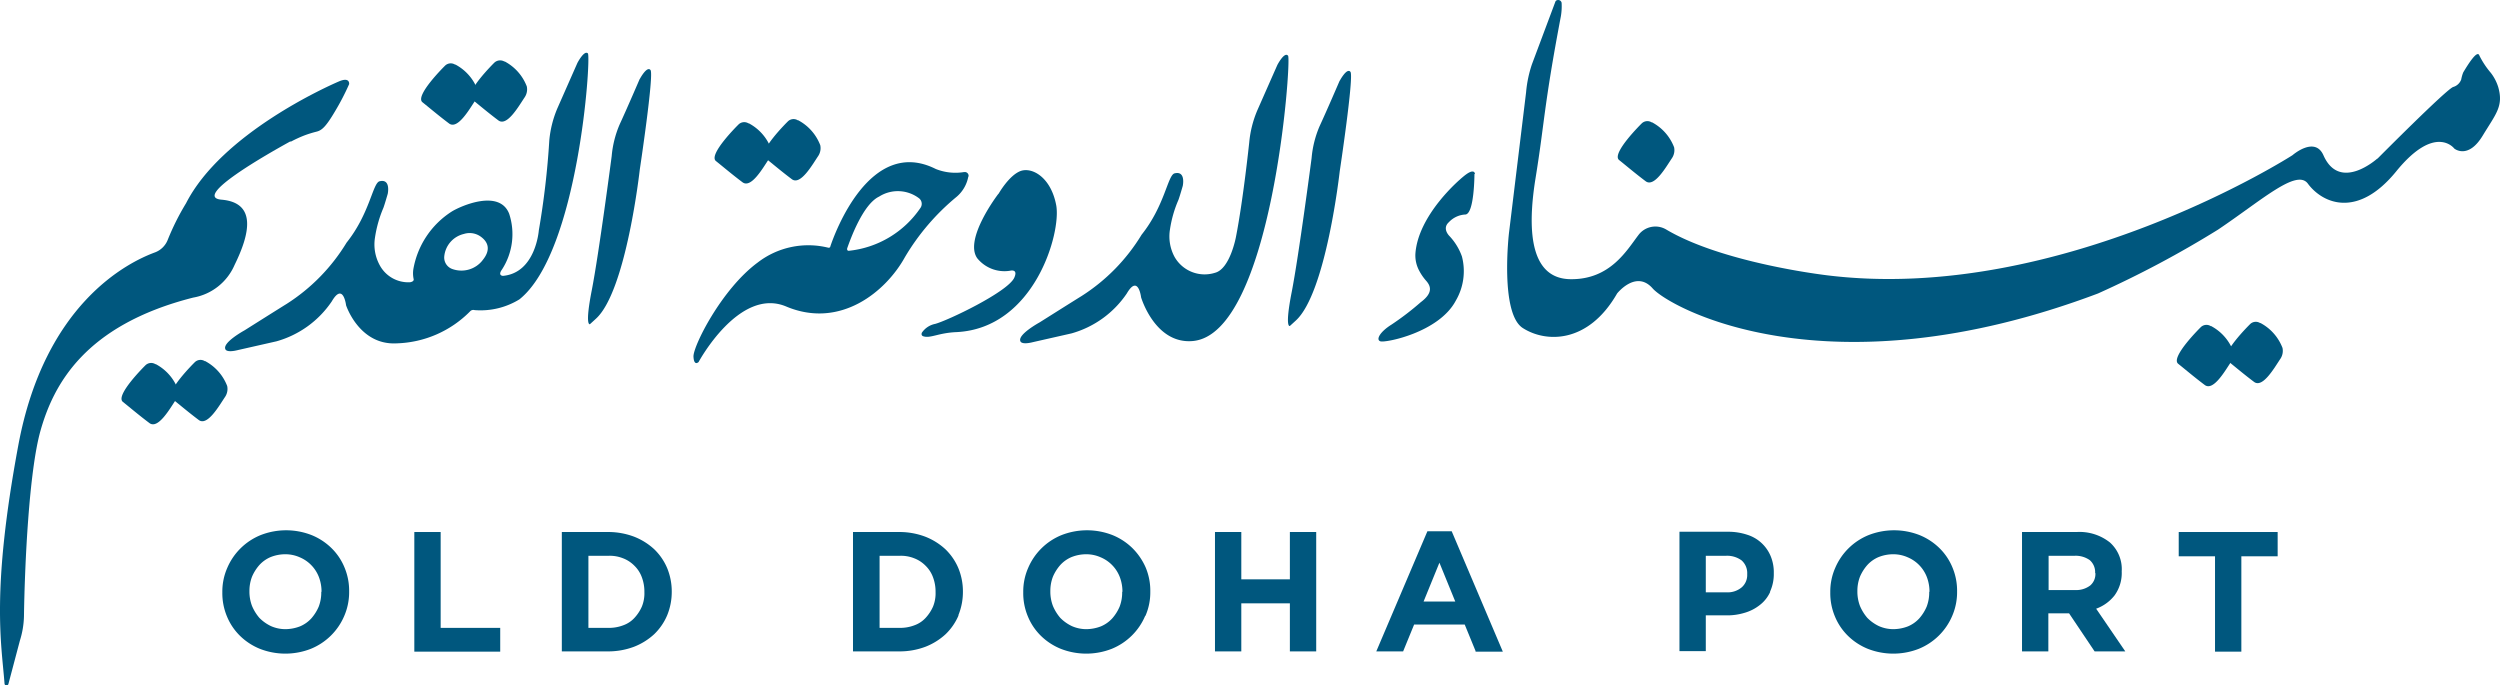
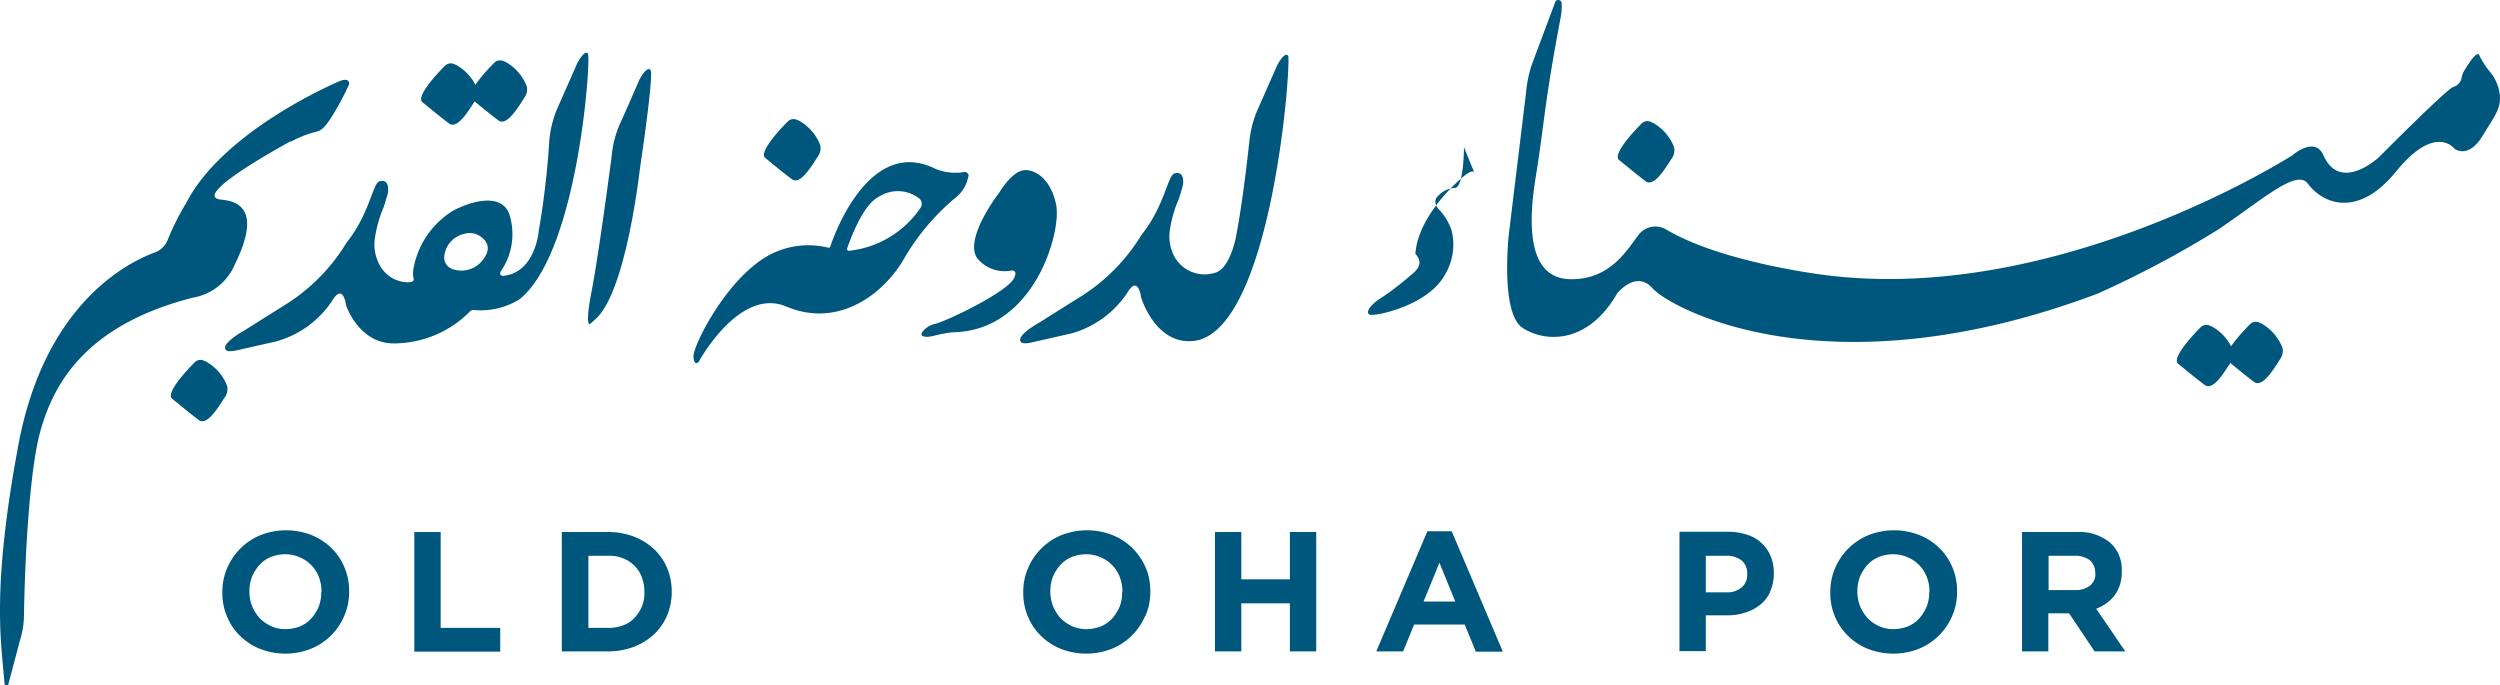
<svg xmlns="http://www.w3.org/2000/svg" width="977.954" height="268.128" viewBox="0 0 977.954 268.128">
  <g id="Group_97" transform="translate(-116.724 -79.187)">
    <path id="Path_238" d="M1046.7,141.2s-14.7,13.3-21.1-1.3c-3.4-7.6-12.1,0-12.1,0s-90.6,58.2-181.9,47c0,0-40.9-4.7-63.2-18a8.275,8.275,0,0,0-10.8,2.3c-4.5,5.9-11,17.3-26.3,17.2-15.3,0-17.5-17.3-13.9-39.5s3.2-28,9.9-63.3a23.265,23.265,0,0,0,.3-5.3,1.341,1.341,0,0,0-1.5-1.1,1.077,1.077,0,0,0-1,.8L716,104.3a46.867,46.867,0,0,0-2.3,11c-.9,7.4-6.7,55.1-6.7,55.1s-3.6,31.3,5.4,37.1,25.6,6.2,36.9-13.5c0,0,7.4-9.4,13.9-2s67.9,42,174.2,2a398.935,398.935,0,0,0,47-25c17.1-11.5,30.7-23.9,35.1-18,5.6,7.6,19.3,14,34.6-4.8s22.7-8.9,22.7-8.9,5.4,4.5,11.2-5.2c5.1-8.4,8.1-11.4,6-18.8a17.593,17.593,0,0,0-2.9-5.6,33.4,33.4,0,0,1-4.5-6.8c-.8-2.4-4.5,3.6-6.3,6.6a14.736,14.736,0,0,0-.8,2.8,4.718,4.718,0,0,1-3.1,2.9c-2.5.7-29.7,28.1-29.7,28.1" fill="#00577e" />
-     <path id="Path_239" d="M693.7,147.3s0-2.3-3.3,0c-3,2.1-19,16.2-20,31.2a12.58,12.58,0,0,0,1.5,6.6,19.669,19.669,0,0,0,2.6,3.8c1.8,2,3.1,4.7-2,8.5a109.3,109.3,0,0,1-11.5,8.8c-4.6,2.9-6.1,5.9-4.3,6.5,1.8.7,22.9-3.4,29.5-15.9a22.79,22.79,0,0,0,2.4-17.3,22.747,22.747,0,0,0-4.9-8s-3-2.9-.2-5.4a9.445,9.445,0,0,1,6.5-3c3.5-.4,3.5-15.9,3.5-15.9" fill="#00577e" />
-     <path id="Path_240" d="M640.8,110.8s2.8-5.3,4.2-3.5-4.2,38.9-4.2,38.9-5.3,47.6-17.2,58.4l-2.3,2.1s-2.1,1.1.7-13.2,7.8-52.5,7.8-52.5a40.351,40.351,0,0,1,3.1-12.4c2.7-5.8,7.9-17.9,7.9-17.9" fill="#00577e" />
+     <path id="Path_239" d="M693.7,147.3s0-2.3-3.3,0c-3,2.1-19,16.2-20,31.2c1.8,2,3.1,4.7-2,8.5a109.3,109.3,0,0,1-11.5,8.8c-4.6,2.9-6.1,5.9-4.3,6.5,1.8.7,22.9-3.4,29.5-15.9a22.79,22.79,0,0,0,2.4-17.3,22.747,22.747,0,0,0-4.9-8s-3-2.9-.2-5.4a9.445,9.445,0,0,1,6.5-3c3.5-.4,3.5-15.9,3.5-15.9" fill="#00577e" />
    <path id="Path_241" d="M620.6,101c-1.4-1.8-4.2,3.6-4.2,3.6s-5.3,12-7.9,17.9a41.822,41.822,0,0,0-3.1,12.4s-2.4,22.8-5.2,37c0,0-2.3,12.5-8.2,14a13.524,13.524,0,0,1-15.8-6.2,16.88,16.88,0,0,1-1.8-10.8,45.9,45.9,0,0,1,3.3-11.5c.5-1.3,1.7-5.5,1.7-5.5s1.3-6-3.2-4.9c-2.7.7-3.8,12.6-12.9,24a73.82,73.82,0,0,1-23.5,24c-2.6,1.6-16.4,10.3-16.4,10.3s-8.8,4.8-7.5,7.4c0,0,.3,1.5,5,.3l15-3.4A38.739,38.739,0,0,0,557.5,194c4.5-7.7,5.6,1.5,5.6,1.5s5.4,18.3,20.1,17.1c31.1-2.5,38.8-109.8,37.4-111.6" fill="#00577e" />
    <path id="Path_242" d="M367,110.1s2.8-5.3,4.2-3.5-4.2,38.9-4.2,38.9-5.3,47.7-17.2,58.4l-2.3,2.1s-2.1,1.1.7-13.2,7.8-52.5,7.8-52.5a40.348,40.348,0,0,1,3.1-12.4c2.7-5.8,7.9-17.9,7.9-17.9" fill="#00577e" />
    <path id="Path_243" d="M507.4,154.9s4.2-7.4,8.8-8.9c4.6-1.4,11.7,2.8,13.7,13.5s-8.5,48.1-39,49.6c-7.2.3-10.3,2.6-13.1,1.6a.882.882,0,0,1-.5-1.2v-.1a8.183,8.183,0,0,1,5.2-3.5c4.7-1.2,28.5-12.5,31-18.1,1.6-3.6-1.7-2.7-1.7-2.7a13.688,13.688,0,0,1-12.8-4.9c-5.3-7.5,8.2-25.1,8.2-25.1" fill="#00577e" />
    <path id="Path_244" d="M448.8,177.3c-.4,0-.7-.2-.7-.6v-.3c1.3-3.7,6.2-17.3,12.5-20.3a13.692,13.692,0,0,1,15.7.7,2.777,2.777,0,0,1,.5,3.7,38.69,38.69,0,0,1-28.1,16.8m46.9-29.1a1.48,1.48,0,0,0-1.2-1.7h-.6a20.683,20.683,0,0,1-11-1.2c-25.8-13-39.7,25.5-41.3,30.4,0,.3-.4.4-.7.4h0a32.425,32.425,0,0,0-27.7,5.8c-14.2,10.5-25.3,32.8-25.1,36.8.2,3.9,2,2.1,2,2.1s15.9-29.5,34.3-21.7c21.2,8.9,39-5.9,46.4-19.3a89.736,89.736,0,0,1,20.2-23.6,13.6,13.6,0,0,0,4.6-7.9" fill="#00577e" />
    <path id="Path_245" d="M305.5,181a10.511,10.511,0,0,1-11.6,3.5,4.757,4.757,0,0,1-3.4-4.9,9.995,9.995,0,0,1,7.7-8.9,7.425,7.425,0,0,1,6.9,1.3c2.2,1.7,4,4.7.3,9.1m41.4-80.9c-1.4-1.8-4.2,3.6-4.2,3.6s-5.3,12-7.9,17.9a41.823,41.823,0,0,0-3.1,12.4,321.558,321.558,0,0,1-4.1,35.2s-1.2,16.6-14,17.8c0,0-2.2,0-.4-2.5a25.468,25.468,0,0,0,2.8-21.8c-3.8-9.7-18.8-3.1-22.4-.9a33.58,33.58,0,0,0-15.1,22.7,10.887,10.887,0,0,0,.1,3.6c.4,1.2-1.4,1.4-1.4,1.4a12.7,12.7,0,0,1-11.8-6.6,16.931,16.931,0,0,1-1.9-10.8,47.386,47.386,0,0,1,3.3-11.7c.5-1.3,1.7-5.5,1.7-5.5s1.3-6-3.2-4.9c-2.7.7-3.8,12.6-12.9,24a73.819,73.819,0,0,1-23.5,24c-2.6,1.6-16.4,10.3-16.4,10.3s-8.8,4.8-7.5,7.4c0,0,.3,1.5,5,.3l15-3.4a38.739,38.739,0,0,0,21.6-15.6c4.5-7.7,5.6,1.5,5.6,1.5s5.1,15.7,19.8,14.9A42.027,42.027,0,0,0,300.6,201a1.734,1.734,0,0,1,1.8-.5,29.067,29.067,0,0,0,17.5-4.2c23.1-18.4,28.1-94.6,26.8-96.2" fill="#00577e" />
    <path id="Path_246" d="M230.5,134.6a48.961,48.961,0,0,1,5.2-2.4,42.724,42.724,0,0,1,4.8-1.5c2.1-.5,3.7-1.9,7.3-8a96.472,96.472,0,0,0,5.5-10.6s.4-2.9-3.9-1.1c-4.2,1.8-45.9,20.3-59.9,47.7a96.766,96.766,0,0,0-7.2,14.4,8.57,8.57,0,0,1-4.9,4.8c-10.9,4-43.2,20.2-53.5,75.4-10.7,57.5-6.6,77.6-5.4,93.3a.709.709,0,0,0,.8.7.752.752,0,0,0,.7-.5l4.5-17a34.387,34.387,0,0,0,1.6-9.5c.3-20.7,2-56.5,6.4-72.4,5.1-18.2,17.3-41.5,59.8-52.3a21.662,21.662,0,0,0,16.2-12.8c5.9-12,8.8-24.3-5.1-25.5-11.8-1,18-17.9,26.9-22.8" fill="#00577e" />
    <path id="Path_247" d="M762.9,127a18.549,18.549,0,0,1,8.7,9.8,5.573,5.573,0,0,1-.8,4.2c-2.3,3.4-6.9,11.6-10.3,9.1-4-3-7.4-5.9-10.4-8.3-3.2-2.5,8.8-14.3,8.8-14.3a3.178,3.178,0,0,1,4-.4" fill="#00577e" />
    <path id="Path_248" d="M1000.9,205.5a18.549,18.549,0,0,1,8.7,9.8,5.573,5.573,0,0,1-.8,4.2c-2.3,3.4-6.9,11.6-10.3,9.1-4-3-7.4-5.9-10.4-8.3-3.2-2.5,8.8-14.3,8.8-14.3a3.178,3.178,0,0,1,4-.4" fill="#00577e" />
    <path id="Path_249" d="M981.6,206.7a18.549,18.549,0,0,1,8.7,9.8,5.573,5.573,0,0,1-.8,4.2c-2.3,3.4-6.9,11.6-10.3,9.1-4-3-7.4-5.9-10.4-8.3-3.2-2.5,8.8-14.3,8.8-14.3a3.178,3.178,0,0,1,4-.4" fill="#00577e" />
    <path id="Path_250" d="M428.9,126.2a18.548,18.548,0,0,1,8.7,9.8,5.573,5.573,0,0,1-.8,4.2c-2.3,3.4-6.9,11.6-10.3,9.1-4-3-7.4-5.9-10.4-8.3-3.2-2.5,8.8-14.3,8.8-14.3a3.178,3.178,0,0,1,4-.4" fill="#00577e" />
-     <path id="Path_251" d="M409.6,127.4a18.548,18.548,0,0,1,8.7,9.8,5.573,5.573,0,0,1-.8,4.2c-2.3,3.4-6.9,11.6-10.3,9.1-4-3-7.4-5.9-10.4-8.3-3.2-2.5,8.8-14.3,8.8-14.3a3.178,3.178,0,0,1,4-.4" fill="#00577e" />
    <path id="Path_252" d="M314.1,103.2a18.548,18.548,0,0,1,8.7,9.8,5.573,5.573,0,0,1-.8,4.2c-2.3,3.4-6.9,11.6-10.3,9.1-4-3-7.4-5.9-10.4-8.3-3.2-2.5,8.8-14.3,8.8-14.3a3.314,3.314,0,0,1,4-.4" fill="#00577e" />
    <path id="Path_253" d="M294.8,104.4a18.548,18.548,0,0,1,8.7,9.8,5.573,5.573,0,0,1-.8,4.2c-2.3,3.4-6.9,11.6-10.3,9.1-4-3-7.4-5.9-10.4-8.3-3.2-2.5,8.8-14.3,8.8-14.3a3.178,3.178,0,0,1,4-.4" fill="#00577e" />
    <path id="Path_254" d="M196.9,220.4a18.548,18.548,0,0,1,8.7,9.8,5.572,5.572,0,0,1-.8,4.2c-2.3,3.4-6.9,11.6-10.3,9.1-4-3-7.4-5.9-10.4-8.3-3.2-2.5,8.8-14.3,8.8-14.3a3.178,3.178,0,0,1,4-.4" fill="#00577e" />
-     <path id="Path_255" d="M177.6,221.6a18.548,18.548,0,0,1,8.7,9.8,5.572,5.572,0,0,1-.8,4.2c-2.3,3.4-6.9,11.6-10.3,9.1-4-3-7.4-5.9-10.4-8.3-3.2-2.5,8.8-14.3,8.8-14.3a3.178,3.178,0,0,1,4-.4" fill="#00577e" />
    <path id="Path_256" d="M251.4,320.1A24.006,24.006,0,0,1,238.3,333a27.338,27.338,0,0,1-19.9,0,23.957,23.957,0,0,1-7.8-5.1,22.611,22.611,0,0,1-5.1-7.6,23.476,23.476,0,0,1-1.8-9.4h0a23.04,23.04,0,0,1,1.9-9.5,24.006,24.006,0,0,1,13.1-12.9,27.338,27.338,0,0,1,19.9,0,23.957,23.957,0,0,1,7.8,5.1,22.611,22.611,0,0,1,5.1,7.6,23.476,23.476,0,0,1,1.8,9.4h0a23.372,23.372,0,0,1-1.9,9.5m-8.9-9.4a15.928,15.928,0,0,0-1-5.7,13.689,13.689,0,0,0-7.5-7.8,13.88,13.88,0,0,0-5.7-1.2,15.624,15.624,0,0,0-5.7,1.1,12.55,12.55,0,0,0-4.4,3.1,17.017,17.017,0,0,0-2.9,4.6,15.4,15.4,0,0,0-1,5.6h0a15.718,15.718,0,0,0,1,5.8,17.547,17.547,0,0,0,2.9,4.7,16.018,16.018,0,0,0,4.5,3.2,13.88,13.88,0,0,0,5.7,1.2,16.037,16.037,0,0,0,5.7-1.1,12.55,12.55,0,0,0,4.4-3.1,17.017,17.017,0,0,0,2.9-4.6,15.4,15.4,0,0,0,1-5.6v-.2Z" fill="#00577e" />
    <path id="Path_257" d="M278.8,334V287.3h10.3v37.5h23.3v9.3H278.8Z" fill="#00577e" />
    <path id="Path_258" d="M377.7,319.9a22.286,22.286,0,0,1-5.1,7.4,24.923,24.923,0,0,1-7.9,4.9,28.518,28.518,0,0,1-10,1.8H336.5V287.3h18.2a28.518,28.518,0,0,1,10,1.8,24.923,24.923,0,0,1,7.9,4.9,22.286,22.286,0,0,1,5.1,7.4,23.945,23.945,0,0,1,1.8,9.2h0a24.08,24.08,0,0,1-1.8,9.3m-8.9-9.2a15.928,15.928,0,0,0-1-5.7,12.017,12.017,0,0,0-2.9-4.5,12.486,12.486,0,0,0-4.4-2.9,14.014,14.014,0,0,0-5.7-1h-7.9v28.2h7.9a15.552,15.552,0,0,0,5.7-1,10.929,10.929,0,0,0,4.4-2.9,16,16,0,0,0,2.9-4.4,13.725,13.725,0,0,0,1-5.7h0Z" fill="#00577e" />
-     <path id="Path_259" d="M491.7,319.9a22.286,22.286,0,0,1-5.1,7.4,24.923,24.923,0,0,1-7.9,4.9,28.518,28.518,0,0,1-10,1.8H450.4V287.3h18.2a28.518,28.518,0,0,1,10,1.8,24.923,24.923,0,0,1,7.9,4.9,22.286,22.286,0,0,1,5.1,7.4,23.945,23.945,0,0,1,1.8,9.2h0a24.08,24.08,0,0,1-1.8,9.3m-8.9-9.2a15.928,15.928,0,0,0-1-5.7,12.017,12.017,0,0,0-2.9-4.5,12.486,12.486,0,0,0-4.4-2.9,14.014,14.014,0,0,0-5.7-1h-7.9v28.2h7.9a15.552,15.552,0,0,0,5.7-1,10.929,10.929,0,0,0,4.4-2.9,16,16,0,0,0,2.9-4.4,13.725,13.725,0,0,0,1-5.7h0Z" fill="#00577e" />
    <path id="Path_260" d="M564.7,320.1A24.006,24.006,0,0,1,551.6,333a27.338,27.338,0,0,1-19.9,0,23.957,23.957,0,0,1-7.8-5.1,22.611,22.611,0,0,1-5.1-7.6,23.475,23.475,0,0,1-1.8-9.4h0a23.039,23.039,0,0,1,1.9-9.5A24.006,24.006,0,0,1,532,288.5a27.338,27.338,0,0,1,19.9,0,23.957,23.957,0,0,1,7.8,5.1,24.5,24.5,0,0,1,5.2,7.6,23.475,23.475,0,0,1,1.8,9.4h0a23.039,23.039,0,0,1-1.9,9.5m-9-9.4a15.928,15.928,0,0,0-1-5.7,13.689,13.689,0,0,0-7.5-7.8,13.88,13.88,0,0,0-5.7-1.2,15.624,15.624,0,0,0-5.7,1.1,12.55,12.55,0,0,0-4.4,3.1,17.017,17.017,0,0,0-2.9,4.6,15.4,15.4,0,0,0-1,5.6h0a15.718,15.718,0,0,0,1,5.8,17.547,17.547,0,0,0,2.9,4.7,16.018,16.018,0,0,0,4.5,3.2,13.88,13.88,0,0,0,5.7,1.2,16.037,16.037,0,0,0,5.7-1.1,12.55,12.55,0,0,0,4.4-3.1,17.017,17.017,0,0,0,2.9-4.6,15.4,15.4,0,0,0,1-5.6v-.2Z" fill="#00577e" />
    <path id="Path_261" d="M621.3,334V315.2h-19V334H592V287.3h10.3v18.5h19V287.3h10.3V334Z" fill="#00577e" />
    <path id="Path_262" d="M694,334l-4.3-10.5H669.9L665.6,334H655.1l20-47h9.5l20,47.1H693.8Zm-14.2-34.7-6.2,15.2H686Z" fill="#00577e" />
    <path id="Path_263" d="M809.2,310.7a13.391,13.391,0,0,1-4,5.1,17.167,17.167,0,0,1-6,3.1,23.206,23.206,0,0,1-7.4,1H784v14H773.7V287.2h19.1a23.56,23.56,0,0,1,7.5,1.2,14.636,14.636,0,0,1,9.1,8.4,16.455,16.455,0,0,1,1.2,6.6h0a16.483,16.483,0,0,1-1.5,7.3m-8.9-7a6.614,6.614,0,0,0-2.2-5.3,9.534,9.534,0,0,0-6.1-1.8H784v14.3h8.1a8.569,8.569,0,0,0,6-2,6.372,6.372,0,0,0,2.1-5h0Z" fill="#00577e" />
    <path id="Path_264" d="M880.4,320.1A24.006,24.006,0,0,1,867.3,333a27.338,27.338,0,0,1-19.9,0,23.957,23.957,0,0,1-7.8-5.1,22.611,22.611,0,0,1-5.1-7.6,23.475,23.475,0,0,1-1.8-9.4h0a23.039,23.039,0,0,1,1.9-9.5,24.006,24.006,0,0,1,13.1-12.9,27.338,27.338,0,0,1,19.9,0,23.957,23.957,0,0,1,7.8,5.1,22.611,22.611,0,0,1,5.1,7.6,23.475,23.475,0,0,1,1.8,9.4h0a23.371,23.371,0,0,1-1.9,9.5m-8.9-9.4a15.928,15.928,0,0,0-1-5.7,13.689,13.689,0,0,0-7.5-7.8,13.88,13.88,0,0,0-5.7-1.2,15.624,15.624,0,0,0-5.7,1.1,12.55,12.55,0,0,0-4.4,3.1,17.017,17.017,0,0,0-2.9,4.6,15.4,15.4,0,0,0-1,5.6h0a15.718,15.718,0,0,0,1,5.8,17.547,17.547,0,0,0,2.9,4.7,16.018,16.018,0,0,0,4.5,3.2,13.88,13.88,0,0,0,5.7,1.2,16.037,16.037,0,0,0,5.7-1.1,12.55,12.55,0,0,0,4.4-3.1,17.017,17.017,0,0,0,2.9-4.6,15.4,15.4,0,0,0,1-5.6v-.2Z" fill="#00577e" />
    <path id="Path_265" d="M936.1,334l-10-14.9H918V334H907.7V287.3h21.4a19.1,19.1,0,0,1,13,4.1,13.994,13.994,0,0,1,4.6,11.3h0a14.908,14.908,0,0,1-2.8,9.4,16.132,16.132,0,0,1-7.2,5.2L948.1,334h-12Zm.2-30.7a6.237,6.237,0,0,0-2.1-5,9.5,9.5,0,0,0-5.9-1.7H918.1V310h10.4a8.985,8.985,0,0,0,5.9-1.8,5.883,5.883,0,0,0,2-4.8h0Z" fill="#00577e" />
-     <path id="Path_266" d="M993.5,296.8v37.3H983.2V296.8H969v-9.5h38.7v9.5Z" fill="#00577e" />
  </g>
</svg>